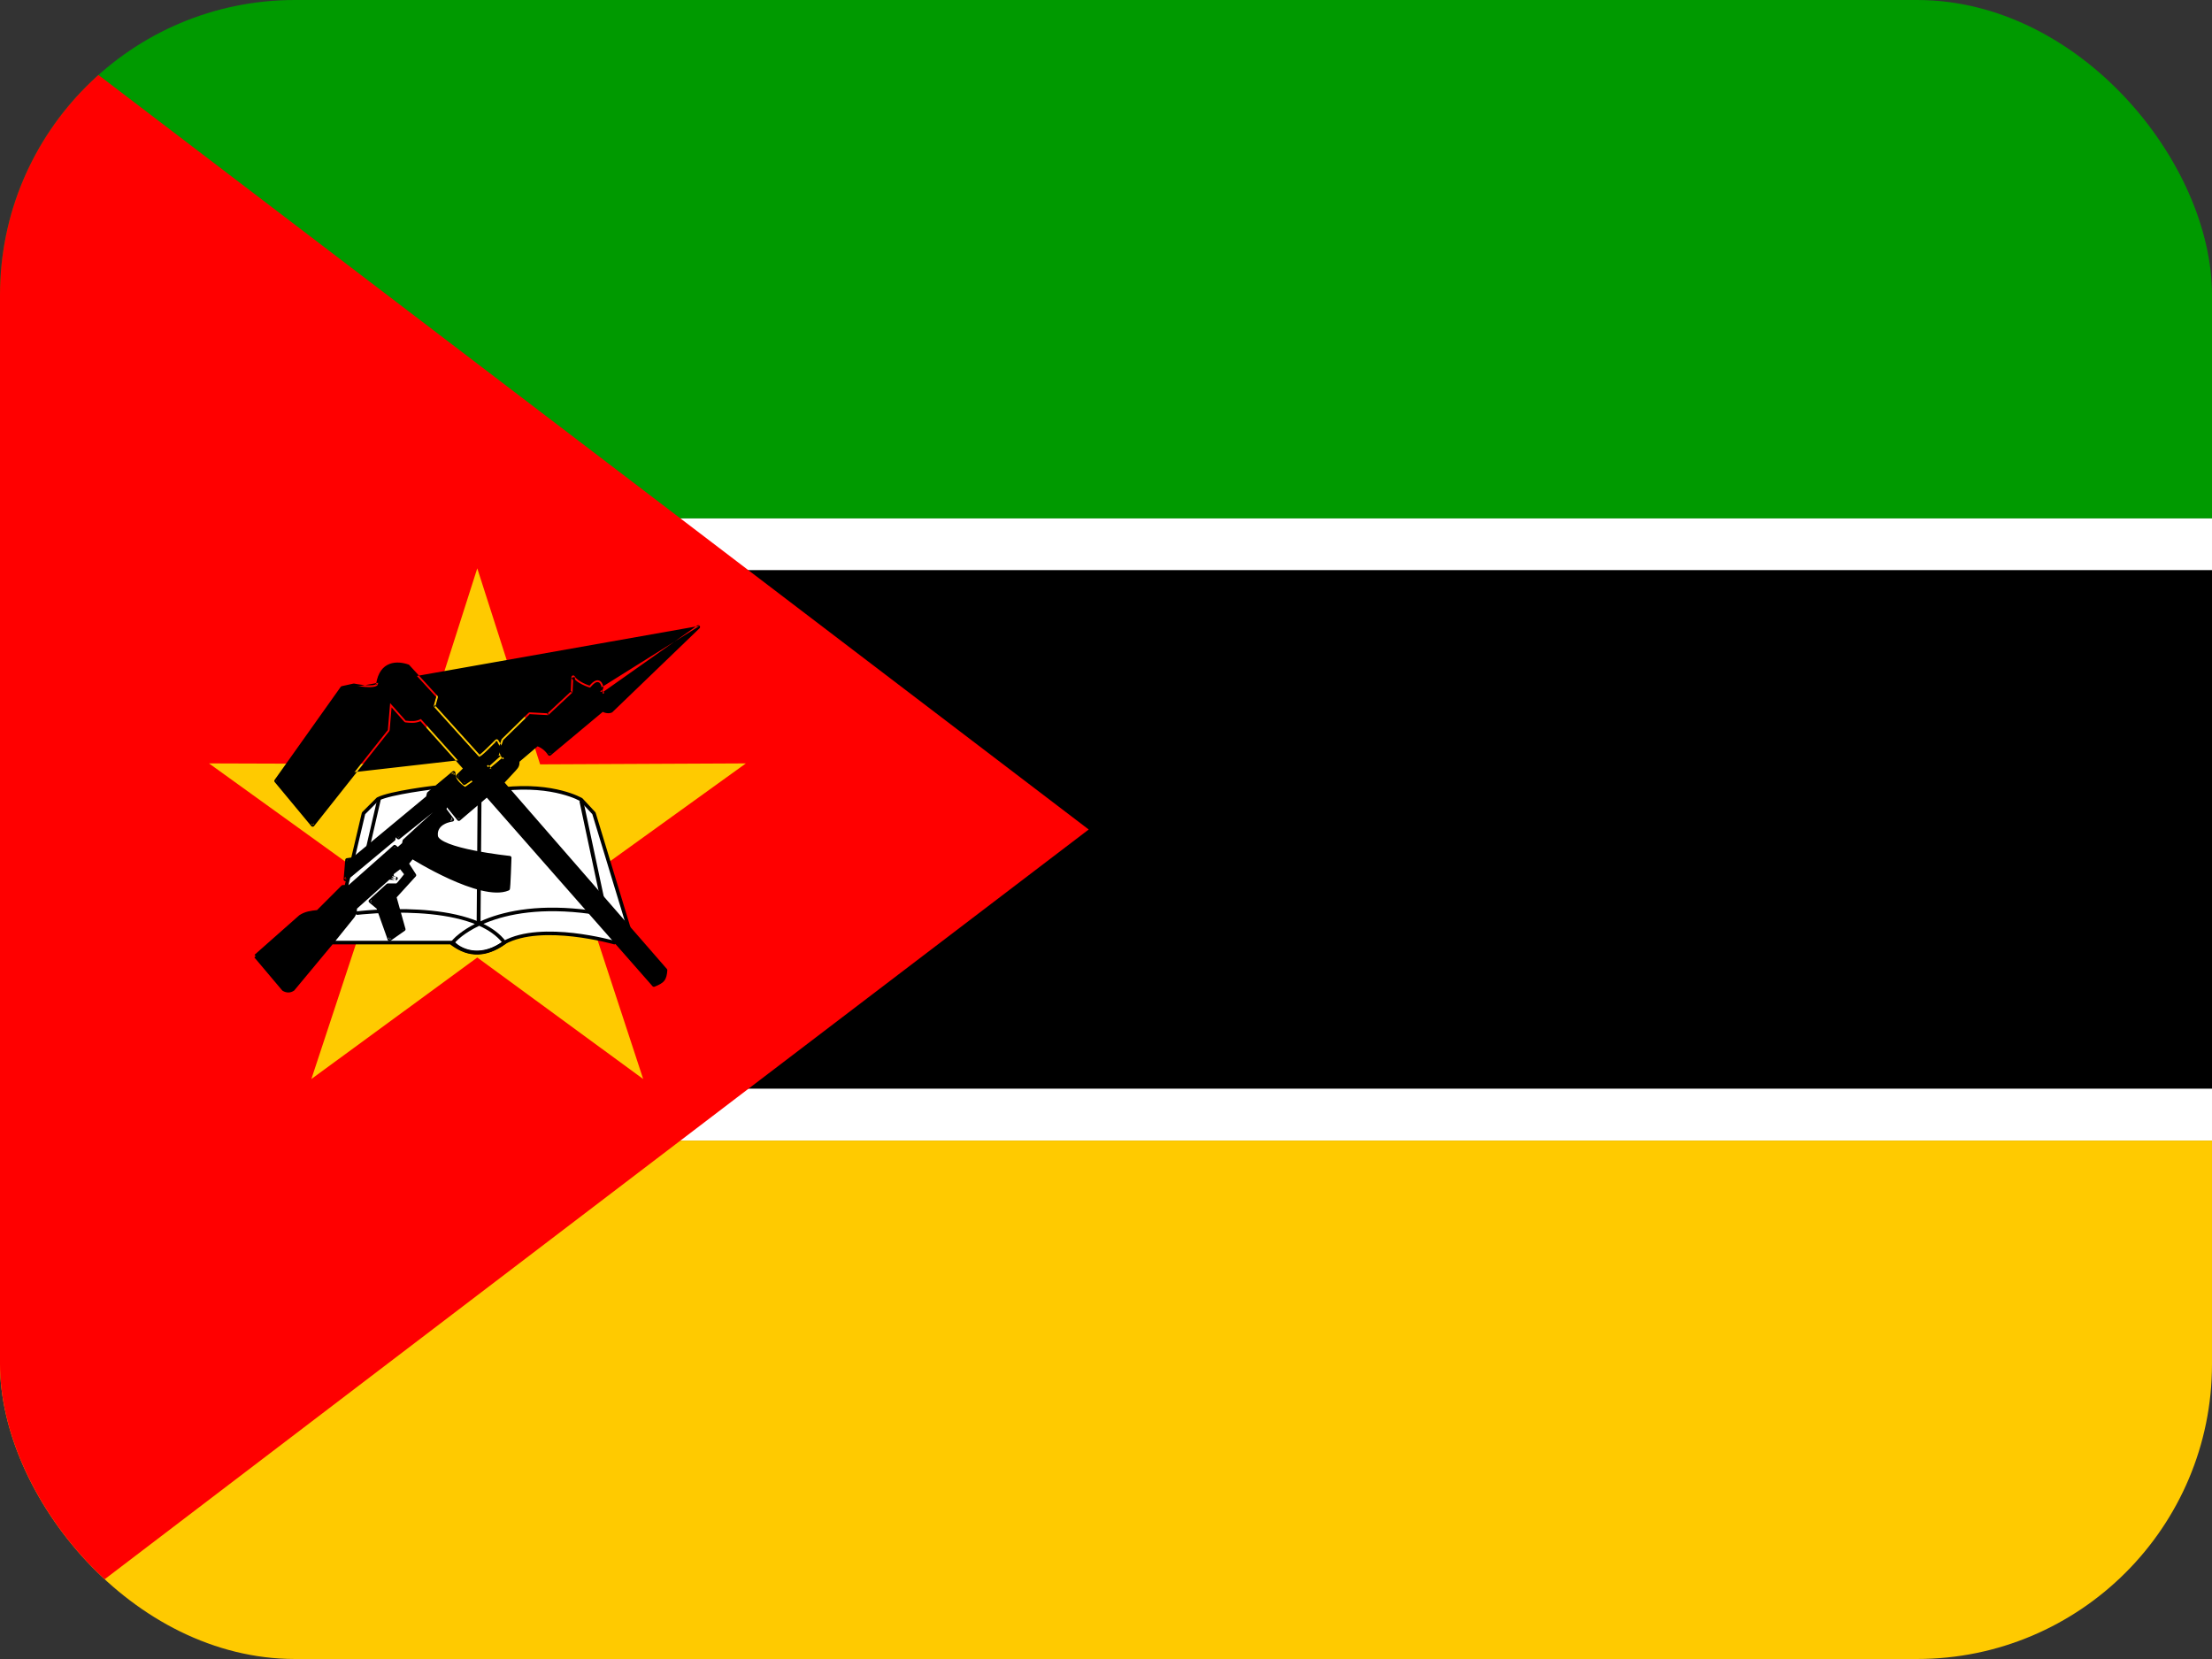
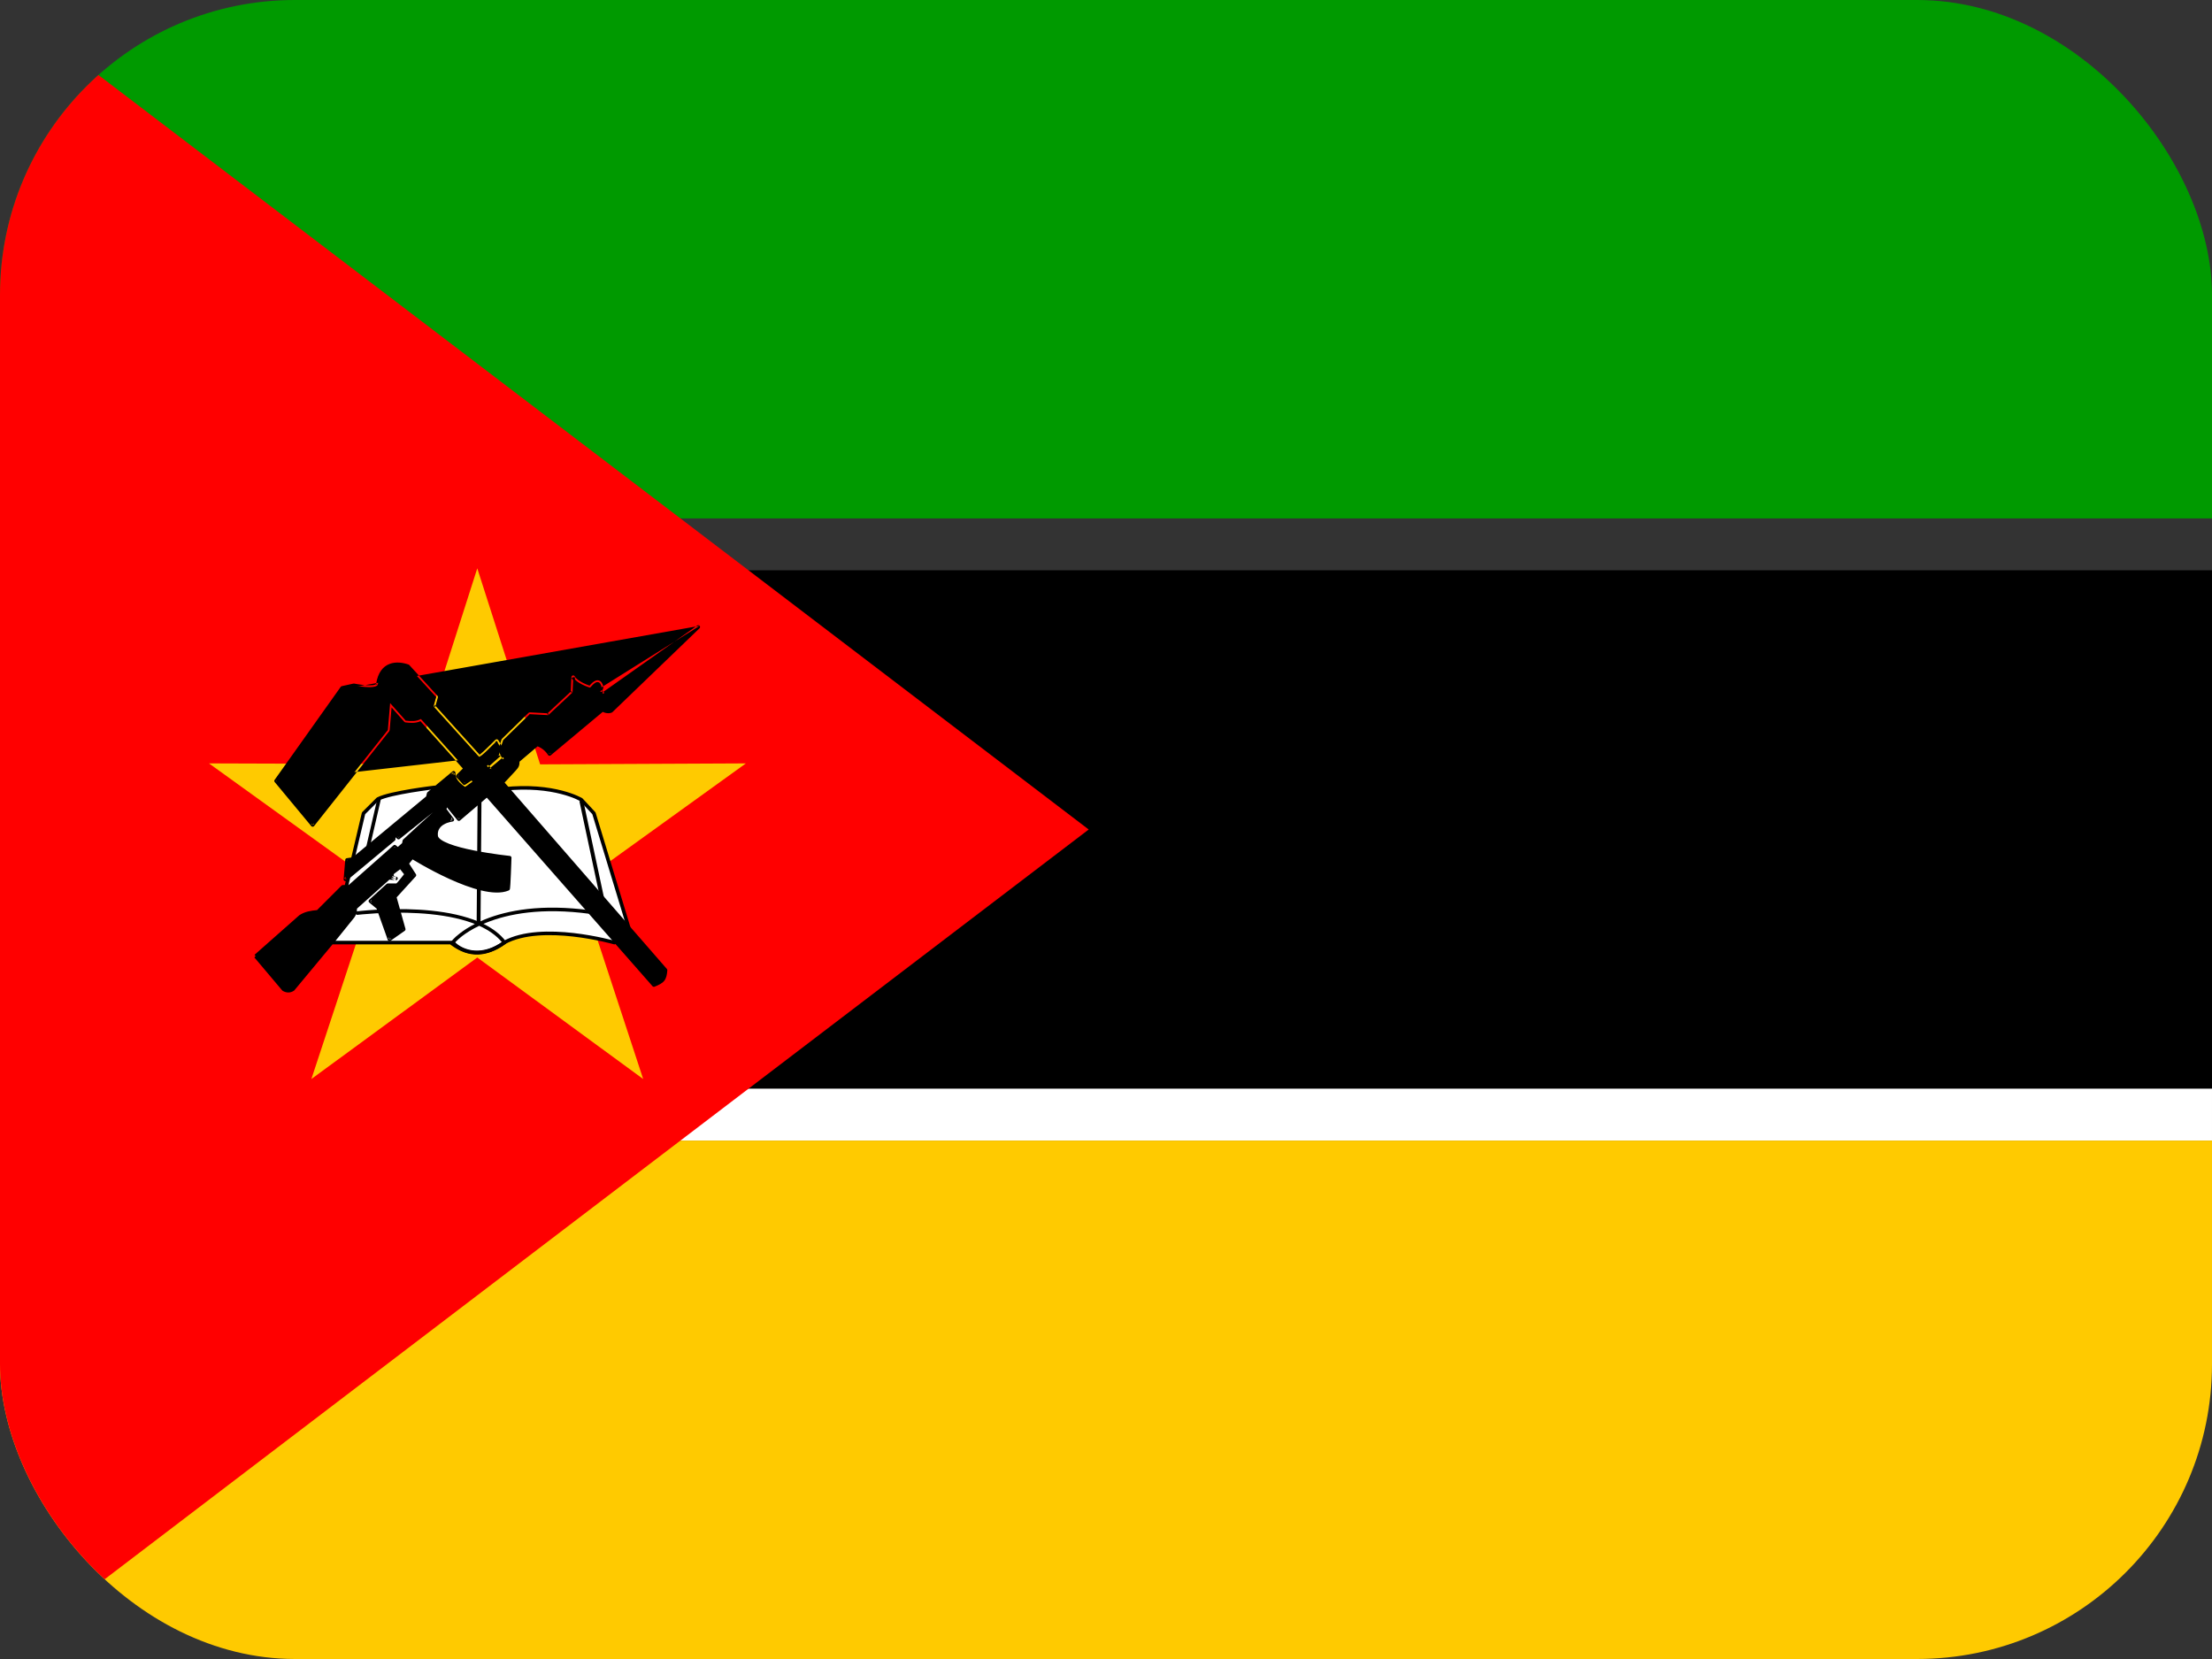
<svg xmlns="http://www.w3.org/2000/svg" width="60" height="45" viewBox="0 0 60 45" fill="none">
  <rect x="0" y="0" width="60" height="45" fill="#333333" stroke="none" />
  <g clip-path="url(#clip0_2714_15599)">
    <path fill-rule="evenodd" clip-rule="evenodd" d="M0 0H67.5V14.062H0V0Z" fill="#009A00" />
-     <path fill-rule="evenodd" clip-rule="evenodd" d="M0 14.062H67.5V15.469H0V14.062Z" fill="white" />
    <path fill-rule="evenodd" clip-rule="evenodd" d="M0 15.469H67.5V29.531H0V15.469Z" fill="black" />
    <path fill-rule="evenodd" clip-rule="evenodd" d="M0 29.531H67.5V30.938H0V29.531Z" fill="white" />
    <path fill-rule="evenodd" clip-rule="evenodd" d="M0 30.938H67.5V45H0V30.938Z" fill="#FFCA00" />
    <path fill-rule="evenodd" clip-rule="evenodd" d="M0 0V45L29.531 22.5L0 0Z" fill="#FF0000" />
    <path fill-rule="evenodd" clip-rule="evenodd" d="M17.446 29.268L12.946 25.972L8.446 29.268L10.195 23.968L5.669 20.707L11.25 20.725L12.946 15.416L14.651 20.733L20.232 20.707L15.706 23.968L17.446 29.268Z" fill="#FFCA00" />
    <path fill-rule="evenodd" clip-rule="evenodd" d="M9.035 25.567H12.287C12.551 25.857 13.122 25.98 13.676 25.567C14.695 25.005 16.664 25.567 16.664 25.567L17.051 25.154L16.11 22.061L15.768 21.691C15.768 21.691 15.038 21.252 13.658 21.401C12.278 21.551 11.795 21.357 11.795 21.357C11.795 21.357 10.591 21.498 10.248 21.674L9.861 22.061L9.035 25.567Z" fill="white" />
    <path fill-rule="evenodd" clip-rule="evenodd" d="M11.813 21.312C11.813 21.312 11.813 21.312 11.813 21.312C11.813 21.312 11.813 21.312 11.813 21.312C11.805 21.309 11.797 21.308 11.789 21.309L11.795 21.357C11.789 21.309 11.789 21.309 11.789 21.309L11.786 21.31L11.775 21.311C11.767 21.312 11.753 21.314 11.736 21.316C11.703 21.32 11.654 21.326 11.595 21.334C11.476 21.35 11.315 21.373 11.142 21.402C10.97 21.431 10.786 21.465 10.623 21.503C10.462 21.541 10.317 21.584 10.226 21.631C10.222 21.633 10.217 21.636 10.214 21.64L9.827 22.026C9.821 22.033 9.816 22.041 9.814 22.049L8.988 25.555C8.987 25.559 8.987 25.563 8.987 25.567C8.987 25.594 9.008 25.616 9.035 25.616H12.266C12.554 25.914 13.141 26.025 13.702 25.608C14.197 25.336 14.929 25.334 15.547 25.404C15.854 25.439 16.131 25.492 16.33 25.535C16.43 25.557 16.51 25.577 16.566 25.591C16.593 25.598 16.615 25.604 16.629 25.608C16.633 25.609 16.636 25.61 16.639 25.611C16.642 25.611 16.644 25.612 16.645 25.612L16.649 25.613L16.651 25.614L16.651 25.614C16.668 25.619 16.687 25.614 16.699 25.6L17.086 25.187C17.098 25.175 17.102 25.157 17.097 25.14L16.157 22.047C16.154 22.04 16.151 22.033 16.146 22.028L15.803 21.659C15.8 21.655 15.796 21.652 15.793 21.65L15.768 21.691C15.793 21.65 15.793 21.65 15.793 21.65L15.792 21.65L15.792 21.649L15.79 21.648C15.788 21.647 15.786 21.646 15.783 21.644C15.777 21.641 15.768 21.636 15.756 21.63C15.732 21.618 15.697 21.601 15.651 21.581C15.559 21.541 15.422 21.49 15.242 21.444C14.882 21.351 14.349 21.278 13.653 21.353C12.966 21.428 12.503 21.417 12.214 21.387C12.069 21.373 11.968 21.354 11.903 21.338C11.871 21.331 11.848 21.324 11.833 21.319C11.825 21.317 11.82 21.315 11.817 21.314C11.815 21.313 11.814 21.313 11.813 21.313L11.813 21.312ZM15.737 21.73C15.737 21.729 15.736 21.729 15.735 21.729C15.73 21.726 15.722 21.721 15.711 21.716C15.69 21.704 15.657 21.688 15.613 21.669C15.525 21.631 15.393 21.582 15.218 21.537C14.869 21.447 14.347 21.375 13.663 21.449C12.971 21.524 12.502 21.514 12.204 21.483C12.056 21.468 11.95 21.449 11.881 21.432C11.846 21.424 11.821 21.417 11.804 21.412C11.798 21.41 11.793 21.408 11.789 21.407L11.787 21.407C11.778 21.408 11.765 21.41 11.748 21.412C11.715 21.416 11.667 21.422 11.608 21.43C11.49 21.446 11.329 21.469 11.158 21.497C10.986 21.526 10.805 21.56 10.645 21.597C10.489 21.634 10.357 21.674 10.277 21.713L9.905 22.085L9.096 25.519H12.287C12.301 25.519 12.314 25.525 12.323 25.535C12.568 25.804 13.111 25.929 13.647 25.529C13.649 25.527 13.65 25.526 13.652 25.525C14.177 25.236 14.937 25.238 15.558 25.308C15.87 25.344 16.149 25.397 16.351 25.441C16.452 25.463 16.533 25.483 16.59 25.497C16.614 25.504 16.634 25.509 16.649 25.513L16.996 25.142L16.067 22.085L15.737 21.73Z" fill="black" />
    <path fill-rule="evenodd" clip-rule="evenodd" d="M12.328 25.583C12.545 25.734 12.753 25.802 12.961 25.796C13.17 25.79 13.385 25.71 13.615 25.557C13.461 25.37 13.248 25.225 12.998 25.112C12.799 25.207 12.646 25.307 12.534 25.392C12.462 25.448 12.407 25.498 12.368 25.538C12.351 25.555 12.338 25.57 12.328 25.583ZM12.88 25.062C12.711 25.149 12.577 25.237 12.475 25.316C12.399 25.374 12.341 25.427 12.299 25.471C12.258 25.513 12.23 25.548 12.218 25.571C12.207 25.592 12.213 25.618 12.232 25.633C12.476 25.813 12.717 25.899 12.964 25.892C13.211 25.886 13.457 25.786 13.712 25.607C13.723 25.599 13.73 25.588 13.732 25.575C13.734 25.562 13.731 25.549 13.723 25.538C13.571 25.337 13.359 25.18 13.113 25.06C13.138 25.049 13.164 25.038 13.19 25.028C13.78 24.789 14.692 24.61 16.007 24.789C16.034 24.793 16.058 24.774 16.062 24.748C16.065 24.721 16.047 24.697 16.02 24.693C14.69 24.512 13.761 24.693 13.153 24.938C13.098 24.96 13.046 24.983 12.996 25.006C12.901 24.965 12.8 24.928 12.697 24.896C12.276 24.763 11.801 24.7 11.356 24.674C10.911 24.648 10.494 24.66 10.189 24.677C10.036 24.686 9.911 24.697 9.824 24.705C9.781 24.709 9.747 24.713 9.724 24.715C9.712 24.717 9.704 24.718 9.698 24.718L9.691 24.719L9.689 24.719L9.688 24.72C9.688 24.72 9.688 24.72 9.694 24.767L9.688 24.72C9.662 24.723 9.643 24.747 9.646 24.773C9.65 24.8 9.674 24.819 9.7 24.816L9.694 24.767C9.7 24.816 9.7 24.816 9.7 24.816L9.701 24.815L9.702 24.815L9.709 24.814C9.715 24.814 9.723 24.813 9.735 24.811C9.757 24.809 9.791 24.805 9.834 24.801C9.919 24.793 10.043 24.783 10.195 24.774C10.497 24.756 10.91 24.745 11.351 24.771C11.791 24.796 12.258 24.859 12.668 24.988C12.741 25.011 12.812 25.035 12.88 25.062Z" fill="black" />
    <path fill-rule="evenodd" clip-rule="evenodd" d="M12.929 25.084L12.955 21.673L13.06 21.674L13.034 25.084L12.929 25.084ZM16.296 24.445L15.716 21.729L15.819 21.707L16.399 24.422L16.296 24.445Z" fill="black" />
    <path fill-rule="evenodd" clip-rule="evenodd" d="M10.294 21.627C10.32 21.633 10.336 21.659 10.33 21.685L10.005 23.091C9.999 23.117 9.973 23.133 9.947 23.127C9.921 23.121 9.905 23.095 9.911 23.069L10.236 21.663C10.242 21.637 10.268 21.621 10.294 21.627Z" fill="black" />
    <path fill-rule="evenodd" clip-rule="evenodd" d="M6.935 25.936L7.69 26.833C7.778 26.886 7.866 26.886 7.945 26.833L9.07 25.48L9.545 24.891C9.624 24.803 9.642 24.706 9.633 24.627L10.547 23.81L10.74 23.827C10.652 23.81 10.591 23.766 10.652 23.669L10.863 23.511L11.021 23.713C11.021 23.713 10.793 24.012 10.767 24.012H10.521L10.046 24.442L10.257 24.618L10.565 25.48L10.951 25.207L10.705 24.328L11.241 23.739L11.039 23.423L11.18 23.247C11.18 23.247 13.052 24.425 13.781 24.108C13.799 24.108 13.825 23.265 13.825 23.265C13.825 23.265 11.874 23.062 11.83 22.676C11.786 22.289 12.27 22.236 12.27 22.236L12.059 21.955L12.102 21.797L12.445 22.219L13.21 21.568L17.736 26.719C17.982 26.622 18.035 26.561 18.053 26.314L13.623 21.226L13.957 20.865C14.027 20.786 14.045 20.76 14.045 20.637L14.572 20.189C14.71 20.236 14.828 20.329 14.906 20.452L16.348 19.248C16.383 19.283 16.497 19.318 16.576 19.283L18.94 17.007L16.365 18.826L16.277 18.765C16.277 18.686 16.365 18.677 16.277 18.536C16.172 18.413 16.023 18.65 16.005 18.65C15.979 18.65 15.627 18.527 15.548 18.369L15.53 18.782L14.871 19.398L14.37 19.371L13.649 20.074L13.562 20.338L13.676 20.575C13.676 20.575 13.289 20.909 13.289 20.892C13.289 20.865 13.21 20.786 13.201 20.777L13.535 20.479L13.579 20.276L13.474 20.101C13.438 20.127 13.017 20.575 12.99 20.523L11.76 19.16L11.83 18.905L11.065 18.07C10.784 17.974 10.336 17.956 10.248 18.571C10.178 18.712 9.598 18.589 9.598 18.589L9.281 18.659L7.488 21.182L8.481 22.377L10.521 19.802L10.582 19.072L11.004 19.547C11.153 19.564 11.285 19.573 11.417 19.503L12.621 20.848L12.419 21.05L12.595 21.243L12.806 21.102L12.885 21.217C12.788 21.27 12.709 21.349 12.612 21.401C12.454 21.296 12.296 21.164 12.305 20.962L11.628 21.524L11.602 21.63L9.589 23.3L9.413 23.326L9.369 23.854L10.679 22.764V22.605L10.81 22.72L11.83 21.902C11.83 21.902 11.9 21.99 11.874 21.99C11.848 21.99 10.969 22.808 10.969 22.808L10.951 22.895L10.793 23.036L10.705 22.966L9.475 24.056H9.299L8.622 24.732C8.446 24.75 8.297 24.768 8.147 24.864L6.935 25.936Z" fill="black" />
    <path fill-rule="evenodd" clip-rule="evenodd" d="M18.978 16.976C18.994 16.995 18.992 17.024 18.974 17.042L16.61 19.318C16.606 19.322 16.601 19.325 16.596 19.327C16.544 19.351 16.484 19.349 16.436 19.339C16.406 19.333 16.375 19.323 16.35 19.309L14.937 20.489C14.927 20.498 14.913 20.502 14.899 20.5C14.885 20.498 14.873 20.49 14.866 20.478C14.798 20.372 14.699 20.29 14.582 20.244L14.093 20.659C14.092 20.711 14.087 20.75 14.072 20.786C14.055 20.826 14.028 20.859 13.993 20.897L13.993 20.898L13.688 21.227L18.089 26.283C18.098 26.292 18.102 26.305 18.101 26.318C18.092 26.442 18.074 26.532 18.018 26.603C17.963 26.672 17.877 26.715 17.754 26.764C17.735 26.771 17.714 26.766 17.7 26.751L13.205 21.636L12.477 22.256C12.467 22.264 12.454 22.268 12.441 22.267C12.428 22.266 12.416 22.259 12.408 22.249L12.124 21.9L12.112 21.945L12.308 22.207C12.319 22.221 12.321 22.24 12.314 22.256C12.307 22.271 12.292 22.282 12.275 22.284L12.274 22.285C12.273 22.285 12.272 22.285 12.271 22.285C12.268 22.285 12.263 22.286 12.257 22.287C12.245 22.289 12.227 22.292 12.206 22.298C12.164 22.308 12.109 22.325 12.056 22.354C12.003 22.382 11.954 22.42 11.921 22.471C11.888 22.52 11.868 22.585 11.878 22.67C11.881 22.699 11.903 22.733 11.957 22.773C12.01 22.812 12.085 22.85 12.178 22.886C12.363 22.958 12.608 23.019 12.854 23.068C13.099 23.117 13.343 23.154 13.526 23.179C13.618 23.192 13.694 23.201 13.747 23.207C13.774 23.21 13.794 23.213 13.809 23.214C13.816 23.215 13.821 23.216 13.825 23.216L13.829 23.216L13.83 23.217C13.83 23.217 13.83 23.217 13.825 23.265C13.874 23.266 13.874 23.266 13.874 23.266L13.874 23.266L13.874 23.267L13.872 23.302C13.872 23.326 13.871 23.359 13.869 23.398C13.867 23.477 13.863 23.583 13.858 23.689C13.854 23.794 13.849 23.9 13.844 23.98C13.841 24.019 13.839 24.053 13.836 24.077C13.835 24.089 13.834 24.1 13.832 24.108C13.832 24.112 13.83 24.117 13.829 24.122C13.828 24.124 13.826 24.13 13.822 24.135C13.82 24.138 13.812 24.149 13.798 24.154C13.601 24.238 13.335 24.22 13.056 24.154C12.774 24.087 12.468 23.968 12.187 23.84C11.906 23.712 11.648 23.574 11.46 23.468C11.366 23.415 11.29 23.37 11.237 23.338C11.219 23.328 11.203 23.318 11.191 23.311L11.098 23.426L11.282 23.713C11.294 23.732 11.292 23.756 11.277 23.772L10.759 24.341L10.998 25.194C11.003 25.214 10.996 25.235 10.979 25.247L10.592 25.519C10.58 25.528 10.564 25.53 10.55 25.526C10.536 25.521 10.524 25.51 10.519 25.496L10.216 24.647L10.015 24.48C10.004 24.471 9.998 24.457 9.998 24.443C9.997 24.429 10.003 24.416 10.014 24.407L10.488 23.976C10.497 23.968 10.509 23.963 10.521 23.963H10.752C10.76 23.957 10.77 23.946 10.782 23.933C10.806 23.906 10.836 23.869 10.866 23.832C10.896 23.795 10.926 23.758 10.947 23.73C10.952 23.724 10.956 23.718 10.96 23.713L10.854 23.578L10.689 23.702C10.68 23.718 10.677 23.729 10.676 23.736C10.675 23.742 10.677 23.746 10.679 23.749C10.687 23.759 10.708 23.771 10.75 23.78C10.775 23.785 10.792 23.809 10.788 23.834C10.784 23.86 10.761 23.878 10.736 23.875L10.563 23.86L9.683 24.647C9.687 24.732 9.662 24.832 9.582 24.922L9.108 25.51L7.983 26.864C7.98 26.867 7.976 26.871 7.972 26.873C7.876 26.937 7.768 26.936 7.666 26.875C7.661 26.872 7.657 26.868 7.654 26.864L6.898 25.968L6.935 25.936L6.903 25.9L8.116 24.828C8.117 24.826 8.119 24.825 8.121 24.824C8.276 24.723 8.432 24.703 8.6 24.686L9.265 24.021C9.274 24.012 9.286 24.007 9.299 24.007H9.456L10.673 22.93C10.691 22.914 10.717 22.913 10.735 22.928L10.791 22.973L10.907 22.87L10.921 22.798C10.923 22.788 10.928 22.779 10.936 22.772L10.969 22.808C10.936 22.772 10.936 22.772 10.936 22.772L10.974 22.737C10.998 22.715 11.032 22.683 11.074 22.644C11.157 22.568 11.267 22.465 11.379 22.363C11.491 22.261 11.603 22.159 11.689 22.082C11.71 22.063 11.73 22.046 11.747 22.031L10.841 22.757C10.823 22.772 10.797 22.771 10.779 22.756L10.727 22.711V22.764C10.727 22.778 10.721 22.792 10.71 22.801L9.4 23.891C9.385 23.903 9.364 23.905 9.347 23.896C9.33 23.887 9.319 23.869 9.321 23.849L9.365 23.322C9.367 23.3 9.384 23.282 9.406 23.278L9.568 23.254L11.559 21.603L11.581 21.513C11.584 21.503 11.589 21.494 11.597 21.487L12.274 20.925C12.289 20.913 12.309 20.91 12.326 20.919C12.343 20.927 12.354 20.945 12.353 20.964C12.346 21.128 12.466 21.242 12.614 21.344C12.65 21.323 12.684 21.297 12.72 21.27L12.721 21.27C12.751 21.247 12.782 21.224 12.816 21.202L12.793 21.169L12.622 21.283C12.602 21.297 12.575 21.293 12.559 21.276L12.383 21.082C12.366 21.063 12.367 21.034 12.385 21.016L12.555 20.846L11.405 19.562C11.271 19.622 11.136 19.611 10.998 19.595C10.987 19.593 10.976 19.588 10.968 19.579L10.621 19.189L10.569 19.806C10.568 19.815 10.564 19.824 10.559 19.832L8.519 22.407C8.51 22.418 8.497 22.425 8.482 22.425C8.468 22.425 8.454 22.419 8.444 22.408L7.451 21.212C7.437 21.196 7.436 21.172 7.449 21.154L9.242 18.631C9.249 18.621 9.259 18.615 9.271 18.612L9.587 18.542C9.594 18.54 9.601 18.54 9.608 18.542L9.608 18.542L9.609 18.542L9.614 18.543C9.618 18.544 9.624 18.545 9.632 18.546C9.648 18.549 9.67 18.554 9.698 18.558C9.752 18.567 9.826 18.578 9.901 18.585C9.976 18.591 10.052 18.593 10.111 18.585C10.14 18.582 10.164 18.576 10.18 18.568C10.192 18.563 10.198 18.558 10.202 18.554C10.201 18.558 10.201 18.561 10.2 18.564L10.248 18.571L10.205 18.55C10.204 18.551 10.203 18.552 10.202 18.554C10.249 18.241 10.39 18.076 10.567 18.009C10.741 17.942 10.936 17.975 11.081 18.025C11.089 18.027 11.096 18.032 11.101 18.038L11.866 18.873C11.877 18.885 11.881 18.902 11.877 18.918L11.813 19.147L11.796 19.128L11.76 19.16L11.806 19.173L11.813 19.147L13.008 20.47C13.003 20.473 12.999 20.476 12.995 20.478C12.993 20.479 12.992 20.479 12.991 20.479C12.991 20.479 12.993 20.479 12.996 20.479C12.998 20.478 13.005 20.478 13.014 20.482C13.018 20.484 13.023 20.487 13.026 20.49C13.029 20.494 13.032 20.497 13.034 20.501C13.032 20.497 13.029 20.493 13.026 20.49L13.008 20.47C13.017 20.464 13.028 20.456 13.042 20.445C13.084 20.411 13.139 20.361 13.195 20.306C13.251 20.252 13.308 20.196 13.353 20.151L13.353 20.151C13.376 20.128 13.395 20.109 13.41 20.094C13.424 20.08 13.437 20.068 13.445 20.062C13.456 20.054 13.47 20.05 13.483 20.053C13.496 20.056 13.508 20.064 13.515 20.076L13.569 20.165L13.534 20.267L13.532 20.266L13.528 20.285L13.463 20.177C13.469 20.172 13.473 20.167 13.478 20.163C13.485 20.156 13.491 20.15 13.496 20.145C13.5 20.142 13.502 20.14 13.503 20.139C13.503 20.139 13.503 20.139 13.503 20.139L13.474 20.101L13.432 20.125L13.463 20.177C13.451 20.189 13.437 20.203 13.421 20.219L13.421 20.219C13.376 20.264 13.319 20.321 13.262 20.376C13.206 20.431 13.148 20.484 13.102 20.52C13.08 20.538 13.058 20.554 13.039 20.564C13.031 20.568 13.018 20.574 13.004 20.575C12.996 20.576 12.986 20.575 12.974 20.57C12.965 20.566 12.958 20.56 12.952 20.552L12.954 20.555L12.99 20.523L12.947 20.544C12.948 20.547 12.95 20.55 12.952 20.552L11.724 19.193C11.713 19.18 11.709 19.163 11.713 19.147L11.777 18.918L11.794 18.938L11.83 18.905L11.784 18.892L11.777 18.918L11.038 18.112C11.042 18.113 11.046 18.115 11.05 18.116L11.066 18.07L11.03 18.103L11.038 18.112C10.904 18.068 10.74 18.046 10.602 18.099C10.464 18.152 10.338 18.283 10.296 18.578C10.295 18.583 10.294 18.588 10.291 18.593C10.276 18.624 10.248 18.644 10.22 18.657C10.191 18.669 10.158 18.677 10.123 18.681C10.054 18.69 9.971 18.688 9.892 18.681C9.814 18.674 9.738 18.663 9.681 18.654C9.653 18.649 9.63 18.645 9.614 18.641C9.607 18.64 9.602 18.639 9.598 18.638L9.608 18.636L9.598 18.589C9.588 18.636 9.588 18.636 9.588 18.636L9.588 18.636L9.59 18.637L9.595 18.638C9.596 18.638 9.597 18.638 9.598 18.638M9.31 18.702L9.321 18.687L9.281 18.659L9.292 18.706L9.31 18.702ZM13.527 20.289L13.528 20.285L13.528 20.285L13.527 20.289ZM13.514 20.348C13.513 20.339 13.513 20.331 13.516 20.323L13.527 20.289L13.514 20.348ZM13.582 20.491L13.518 20.359C13.516 20.355 13.515 20.351 13.514 20.348L13.491 20.453L13.169 20.741C13.159 20.75 13.153 20.763 13.153 20.776C13.153 20.789 13.158 20.802 13.167 20.811C13.171 20.816 13.192 20.837 13.212 20.86C13.222 20.871 13.23 20.882 13.236 20.891C13.239 20.894 13.241 20.897 13.241 20.899C13.243 20.91 13.25 20.925 13.266 20.934C13.28 20.942 13.294 20.941 13.298 20.94C13.307 20.939 13.314 20.935 13.316 20.934L13.316 20.934C13.322 20.931 13.328 20.926 13.334 20.923C13.345 20.914 13.361 20.902 13.38 20.887C13.416 20.858 13.465 20.818 13.514 20.777C13.562 20.736 13.611 20.695 13.647 20.664C13.665 20.648 13.68 20.635 13.691 20.626L13.707 20.612L13.707 20.612L13.676 20.575L13.707 20.612C13.724 20.598 13.729 20.574 13.719 20.554L13.615 20.338L13.62 20.314L13.692 20.101L14.389 19.421L14.869 19.446C14.882 19.446 14.895 19.442 14.904 19.433L15.563 18.818C15.573 18.809 15.578 18.797 15.579 18.784L15.591 18.495C15.6 18.503 15.61 18.511 15.62 18.518C15.667 18.555 15.723 18.586 15.775 18.612C15.827 18.639 15.877 18.66 15.917 18.674C15.937 18.681 15.954 18.687 15.967 18.691C15.974 18.693 15.98 18.695 15.985 18.696C15.989 18.697 15.997 18.699 16.005 18.699C16.018 18.699 16.027 18.694 16.03 18.692C16.035 18.69 16.038 18.687 16.04 18.685C16.045 18.681 16.049 18.677 16.052 18.674C16.058 18.668 16.064 18.661 16.071 18.653C16.073 18.651 16.074 18.649 16.076 18.647C16.094 18.627 16.116 18.604 16.139 18.584C16.163 18.564 16.184 18.552 16.201 18.55C16.212 18.548 16.224 18.549 16.238 18.565C16.257 18.596 16.265 18.616 16.267 18.629C16.269 18.641 16.268 18.649 16.265 18.657C16.263 18.661 16.261 18.666 16.258 18.672C16.257 18.674 16.256 18.675 16.255 18.677C16.253 18.682 16.249 18.688 16.246 18.694C16.238 18.712 16.229 18.735 16.229 18.765C16.229 18.78 16.237 18.795 16.25 18.804L16.338 18.866C16.354 18.878 16.377 18.877 16.393 18.866L18.448 17.414L16.549 19.242C16.523 19.251 16.489 19.252 16.455 19.245C16.417 19.237 16.39 19.222 16.382 19.214C16.364 19.196 16.336 19.195 16.317 19.211L14.916 20.381C14.833 20.271 14.719 20.188 14.588 20.143C14.572 20.137 14.554 20.141 14.541 20.152L14.014 20.6C14.003 20.609 13.997 20.622 13.997 20.637C13.997 20.697 13.992 20.726 13.983 20.749C13.973 20.772 13.957 20.793 13.921 20.833L13.922 20.832L13.957 20.865L13.921 20.833L13.588 21.193C13.571 21.211 13.57 21.239 13.587 21.257L18.003 26.331C17.994 26.44 17.977 26.499 17.942 26.543C17.909 26.585 17.853 26.619 17.75 26.661L13.246 21.536C13.229 21.517 13.199 21.514 13.179 21.532L12.452 22.15L12.14 21.766C12.129 21.752 12.111 21.746 12.093 21.75C12.075 21.753 12.061 21.767 12.056 21.784L12.012 21.942C12.008 21.957 12.011 21.972 12.02 21.984L12.184 22.203C12.184 22.203 12.184 22.204 12.183 22.204C12.136 22.215 12.073 22.235 12.011 22.268C11.948 22.302 11.885 22.349 11.84 22.417C11.794 22.486 11.77 22.574 11.782 22.681C11.79 22.75 11.838 22.806 11.9 22.851C11.962 22.897 12.047 22.939 12.143 22.976C12.336 23.051 12.587 23.113 12.835 23.163C13.083 23.212 13.329 23.25 13.513 23.275C13.605 23.288 13.682 23.297 13.736 23.303C13.751 23.305 13.764 23.306 13.775 23.308C13.775 23.33 13.774 23.36 13.773 23.395C13.77 23.474 13.766 23.579 13.762 23.684C13.757 23.79 13.752 23.895 13.747 23.974C13.745 24.013 13.742 24.045 13.74 24.067C13.74 24.069 13.74 24.071 13.739 24.073C13.573 24.136 13.342 24.123 13.078 24.06C12.805 23.995 12.505 23.879 12.227 23.752C11.949 23.626 11.694 23.489 11.507 23.384C11.414 23.332 11.339 23.287 11.287 23.256C11.26 23.24 11.24 23.227 11.226 23.219C11.219 23.215 11.214 23.212 11.211 23.209L11.207 23.207L11.206 23.206L11.206 23.206C11.206 23.206 11.206 23.206 11.18 23.247L11.206 23.206C11.185 23.193 11.157 23.198 11.142 23.217L11.001 23.393C10.989 23.409 10.987 23.431 10.998 23.449L11.181 23.734L10.669 24.296C10.658 24.308 10.654 24.325 10.659 24.341L10.896 25.187L10.589 25.403L10.303 24.602C10.3 24.594 10.294 24.587 10.288 24.581L10.12 24.441L10.539 24.06H10.767C10.778 24.06 10.786 24.056 10.79 24.055C10.795 24.052 10.799 24.05 10.802 24.048C10.807 24.044 10.813 24.039 10.818 24.034C10.829 24.025 10.841 24.012 10.854 23.997C10.88 23.968 10.911 23.93 10.942 23.893C10.972 23.855 11.002 23.817 11.024 23.789C11.035 23.775 11.044 23.764 11.05 23.755L11.057 23.746L11.06 23.742L11.06 23.742C11.073 23.725 11.073 23.7 11.06 23.683L10.901 23.481C10.885 23.46 10.855 23.456 10.834 23.472L10.623 23.63C10.619 23.634 10.615 23.638 10.612 23.643C10.594 23.671 10.582 23.7 10.58 23.728C10.579 23.741 10.579 23.753 10.582 23.764L10.551 23.761C10.538 23.76 10.525 23.765 10.515 23.773L9.601 24.591C9.589 24.601 9.583 24.617 9.585 24.632C9.592 24.7 9.578 24.782 9.509 24.858C9.508 24.859 9.508 24.86 9.507 24.86L9.033 25.449L9.07 25.48L9.033 25.449L7.913 26.796C7.854 26.833 7.791 26.834 7.722 26.796L7.002 25.942L8.177 24.903C8.314 24.815 8.452 24.798 8.627 24.78C8.638 24.779 8.648 24.774 8.656 24.767L9.319 24.104H9.475C9.487 24.104 9.498 24.1 9.507 24.092L10.707 23.029L10.763 23.074C10.781 23.089 10.808 23.088 10.825 23.072L10.983 22.932C10.991 22.925 10.997 22.915 10.999 22.905L11.013 22.832L11.04 22.808C11.064 22.786 11.098 22.754 11.139 22.715C11.222 22.639 11.333 22.537 11.444 22.435C11.556 22.332 11.668 22.23 11.754 22.154C11.797 22.116 11.833 22.084 11.859 22.062C11.872 22.051 11.882 22.043 11.889 22.038C11.89 22.037 11.891 22.036 11.892 22.036C11.896 22.034 11.901 22.032 11.905 22.029C11.918 22.021 11.924 22.009 11.927 21.998C11.931 21.981 11.926 21.966 11.924 21.96C11.919 21.946 11.91 21.931 11.903 21.92C11.895 21.908 11.886 21.896 11.879 21.887C11.876 21.883 11.873 21.879 11.871 21.876L11.869 21.873L11.868 21.872L11.868 21.872L11.868 21.872C11.868 21.872 11.868 21.872 11.865 21.874L11.868 21.872C11.86 21.862 11.848 21.856 11.835 21.854C11.823 21.853 11.81 21.857 11.8 21.865L10.812 22.657L10.71 22.569C10.696 22.556 10.676 22.554 10.659 22.561C10.642 22.569 10.63 22.587 10.63 22.605V22.741L9.427 23.743L9.458 23.368L9.596 23.348C9.605 23.346 9.613 23.343 9.62 23.337L11.633 21.667C11.64 21.66 11.646 21.652 11.649 21.642L11.671 21.552L12.264 21.058C12.301 21.234 12.452 21.353 12.586 21.442C12.601 21.452 12.62 21.452 12.636 21.444C12.687 21.416 12.733 21.381 12.776 21.349L12.778 21.348C12.822 21.314 12.863 21.284 12.908 21.259C12.92 21.253 12.929 21.241 12.932 21.228C12.935 21.215 12.932 21.201 12.925 21.189L12.845 21.075C12.831 21.053 12.801 21.048 12.779 21.062L12.603 21.18L12.486 21.051L12.655 20.882C12.674 20.864 12.674 20.834 12.657 20.815L11.453 19.471C11.438 19.454 11.414 19.45 11.394 19.46C11.282 19.52 11.169 19.517 11.028 19.501L10.618 19.04C10.605 19.026 10.585 19.02 10.567 19.026C10.549 19.032 10.536 19.049 10.534 19.068L10.474 19.783L8.481 22.3L7.549 21.179L7.528 21.21L7.488 21.182L7.526 21.151L7.549 21.179M8.481 22.3L8.444 22.347L8.482 22.377L8.519 22.346L8.481 22.3ZM10.474 19.783L10.472 19.798L10.521 19.802L10.483 19.772L10.474 19.783ZM11.028 19.501C11.022 19.5 11.016 19.5 11.01 19.499L11.004 19.547L11.04 19.515L11.028 19.501ZM12.486 21.051L12.455 21.017L12.419 21.05L12.453 21.084L12.486 21.051ZM12.603 21.18L12.568 21.203L12.595 21.243L12.631 21.211L12.603 21.18ZM12.264 21.058L12.336 20.999L12.305 20.962L12.257 20.96C12.255 20.995 12.258 21.027 12.264 21.058ZM11.671 21.552L11.675 21.536L11.628 21.524L11.659 21.562L11.671 21.552ZM9.458 23.368L9.461 23.33L9.413 23.326L9.42 23.374L9.458 23.368ZM9.427 23.743L9.338 23.816L9.369 23.854L9.417 23.858L9.427 23.743ZM10.63 22.741V22.764H10.679L10.648 22.727L10.63 22.741ZM10.812 22.657L10.78 22.682L10.811 22.72L10.842 22.683L10.812 22.657ZM11.892 22.036C11.893 22.035 11.895 22.034 11.895 22.033C11.896 22.033 11.895 22.034 11.893 22.034C11.892 22.035 11.89 22.036 11.888 22.036C11.886 22.037 11.881 22.039 11.874 22.039C11.879 22.039 11.885 22.038 11.892 22.036ZM10.707 23.029L10.737 23.002L10.705 22.966L10.675 23.004L10.707 23.029ZM9.319 24.104L9.333 24.09L9.299 24.056V24.104H9.319ZM8.177 24.903L8.18 24.901L8.148 24.864L8.174 24.905C8.175 24.904 8.176 24.904 8.177 24.903ZM7.722 26.796C7.72 26.794 7.718 26.793 7.715 26.792L7.691 26.833L7.727 26.802L7.722 26.796ZM7.913 26.796L7.908 26.802L7.945 26.833L7.919 26.793C7.917 26.794 7.915 26.795 7.913 26.796ZM10.582 23.764C10.585 23.78 10.592 23.794 10.601 23.806C10.632 23.847 10.685 23.865 10.731 23.875L10.74 23.827L10.745 23.779L10.582 23.764ZM10.539 24.06L10.553 24.047L10.521 24.012V24.06H10.539ZM10.12 24.441L10.077 24.405L10.046 24.442L10.079 24.478L10.12 24.441ZM10.589 25.403L10.537 25.44L10.565 25.48L10.61 25.463L10.589 25.403ZM10.896 25.187L10.905 25.22L10.951 25.207L10.923 25.168L10.896 25.187ZM11.181 23.734L11.201 23.765L11.241 23.739L11.206 23.707L11.181 23.734ZM13.761 24.064C13.75 24.07 13.743 24.079 13.742 24.08C13.739 24.085 13.738 24.089 13.738 24.09C13.737 24.091 13.737 24.092 13.737 24.092C13.737 24.092 13.737 24.091 13.737 24.09C13.738 24.087 13.739 24.081 13.739 24.073C13.747 24.07 13.754 24.067 13.761 24.064ZM13.761 24.064C13.767 24.062 13.774 24.06 13.781 24.06C13.775 24.06 13.768 24.061 13.762 24.064C13.762 24.064 13.762 24.064 13.761 24.064ZM12.27 22.236L12.231 22.265L12.184 22.203C12.208 22.198 12.227 22.194 12.241 22.192C12.248 22.191 12.254 22.19 12.258 22.189C12.26 22.189 12.261 22.189 12.262 22.189L12.264 22.188L12.264 22.188L12.264 22.188C12.264 22.188 12.264 22.188 12.27 22.236ZM12.452 22.15L12.414 22.182L12.445 22.219L12.483 22.188L12.452 22.15ZM17.75 26.661C17.74 26.665 17.73 26.669 17.719 26.674L17.736 26.719L17.773 26.687L17.75 26.661ZM18.003 26.331L18.016 26.346L18.053 26.314L18.005 26.311C18.004 26.318 18.004 26.325 18.003 26.331ZM14.916 20.381L14.875 20.415L14.906 20.452L14.947 20.426C14.937 20.411 14.927 20.396 14.916 20.381ZM16.549 19.242L16.543 19.248L16.576 19.283L16.557 19.239C16.554 19.24 16.552 19.241 16.549 19.242ZM16.238 18.565C16.239 18.566 16.24 18.567 16.241 18.568L16.277 18.536L16.236 18.562C16.237 18.563 16.238 18.564 16.238 18.565ZM15.591 18.495L15.596 18.371L15.548 18.369L15.505 18.391C15.524 18.43 15.556 18.465 15.591 18.495ZM14.389 19.421L14.404 19.406L14.37 19.371L14.368 19.419L14.389 19.421ZM13.692 20.101L13.695 20.09L13.649 20.074L13.683 20.109L13.692 20.101ZM13.614 20.335L13.615 20.338L13.582 20.489C13.582 20.49 13.582 20.491 13.582 20.491L13.616 20.563C13.607 20.57 13.596 20.58 13.584 20.59C13.548 20.621 13.5 20.663 13.451 20.703C13.403 20.744 13.355 20.783 13.319 20.812C13.315 20.816 13.31 20.819 13.306 20.822C13.3 20.813 13.292 20.805 13.285 20.796C13.28 20.791 13.275 20.785 13.271 20.78L13.568 20.515C13.574 20.508 13.579 20.5 13.582 20.491M13.306 20.822C13.294 20.831 13.285 20.839 13.278 20.843C13.274 20.846 13.272 20.848 13.271 20.848C13.271 20.848 13.271 20.848 13.271 20.848C13.271 20.848 13.272 20.848 13.274 20.847C13.275 20.846 13.278 20.845 13.283 20.845C13.286 20.844 13.299 20.842 13.313 20.85C13.332 20.861 13.338 20.88 13.338 20.892C13.338 20.878 13.333 20.866 13.33 20.859C13.326 20.851 13.321 20.844 13.317 20.837C13.313 20.832 13.31 20.827 13.306 20.822ZM13.271 20.78L13.233 20.813L13.201 20.777L13.235 20.743C13.239 20.747 13.254 20.762 13.271 20.78ZM13.614 20.335L13.62 20.314L13.626 20.287C13.629 20.275 13.627 20.262 13.621 20.252L13.569 20.165L13.604 20.059C13.606 20.052 13.61 20.045 13.616 20.04L14.336 19.337C14.346 19.327 14.359 19.322 14.373 19.323L14.853 19.348L14.838 19.362L14.871 19.398L14.874 19.349L14.853 19.348L15.483 18.76L15.482 18.78L15.53 18.782L15.497 18.747L15.483 18.76L15.5 18.367C15.501 18.345 15.516 18.326 15.538 18.322C15.559 18.317 15.581 18.328 15.591 18.348C15.606 18.378 15.636 18.41 15.678 18.441C15.72 18.473 15.769 18.501 15.818 18.526C15.867 18.55 15.914 18.57 15.95 18.583C15.967 18.589 15.981 18.594 15.991 18.597C15.988 18.601 15.985 18.604 15.982 18.607C15.98 18.61 15.979 18.611 15.979 18.61C15.979 18.61 15.981 18.609 15.983 18.608C15.985 18.607 15.993 18.602 16.005 18.602C16.007 18.602 16.009 18.602 16.009 18.602C16.01 18.602 16.009 18.602 16.007 18.602C16.005 18.601 16 18.6 15.995 18.599C15.994 18.598 15.992 18.598 15.991 18.597C15.993 18.595 15.995 18.593 15.998 18.59C16 18.588 16.002 18.586 16.004 18.583C16.022 18.563 16.048 18.534 16.077 18.51C16.106 18.486 16.143 18.462 16.185 18.454C16.231 18.447 16.277 18.462 16.314 18.505C16.316 18.506 16.317 18.509 16.318 18.511C16.342 18.549 16.356 18.581 16.362 18.611C16.368 18.642 16.364 18.668 16.356 18.69C16.352 18.701 16.347 18.71 16.343 18.717C16.342 18.72 16.341 18.722 16.339 18.725C16.337 18.729 16.335 18.732 16.333 18.736C16.332 18.739 16.331 18.741 16.33 18.743L16.305 18.725L16.277 18.765H16.326C16.326 18.757 16.327 18.75 16.33 18.743L16.365 18.767L16.337 18.787L16.365 18.826L16.393 18.787L16.365 18.767L18.913 16.967C18.933 16.953 18.962 16.957 18.978 16.976M13.616 20.563C13.62 20.559 13.624 20.556 13.628 20.553L13.644 20.539L13.676 20.575L13.632 20.596L13.616 20.563ZM13.241 20.899C13.242 20.899 13.242 20.899 13.242 20.9C13.243 20.902 13.241 20.899 13.241 20.892C13.241 20.894 13.241 20.896 13.241 20.899ZM13.491 20.453L13.488 20.468L13.535 20.479L13.503 20.442L13.491 20.453ZM13.825 23.265L13.874 23.266C13.874 23.241 13.855 23.219 13.83 23.217L13.825 23.265Z" fill="black" />
  </g>
  <defs>
    <clipPath id="clip0_2714_15599">
      <rect width="60" height="45" rx="8" fill="white" />
    </clipPath>
  </defs>
</svg>